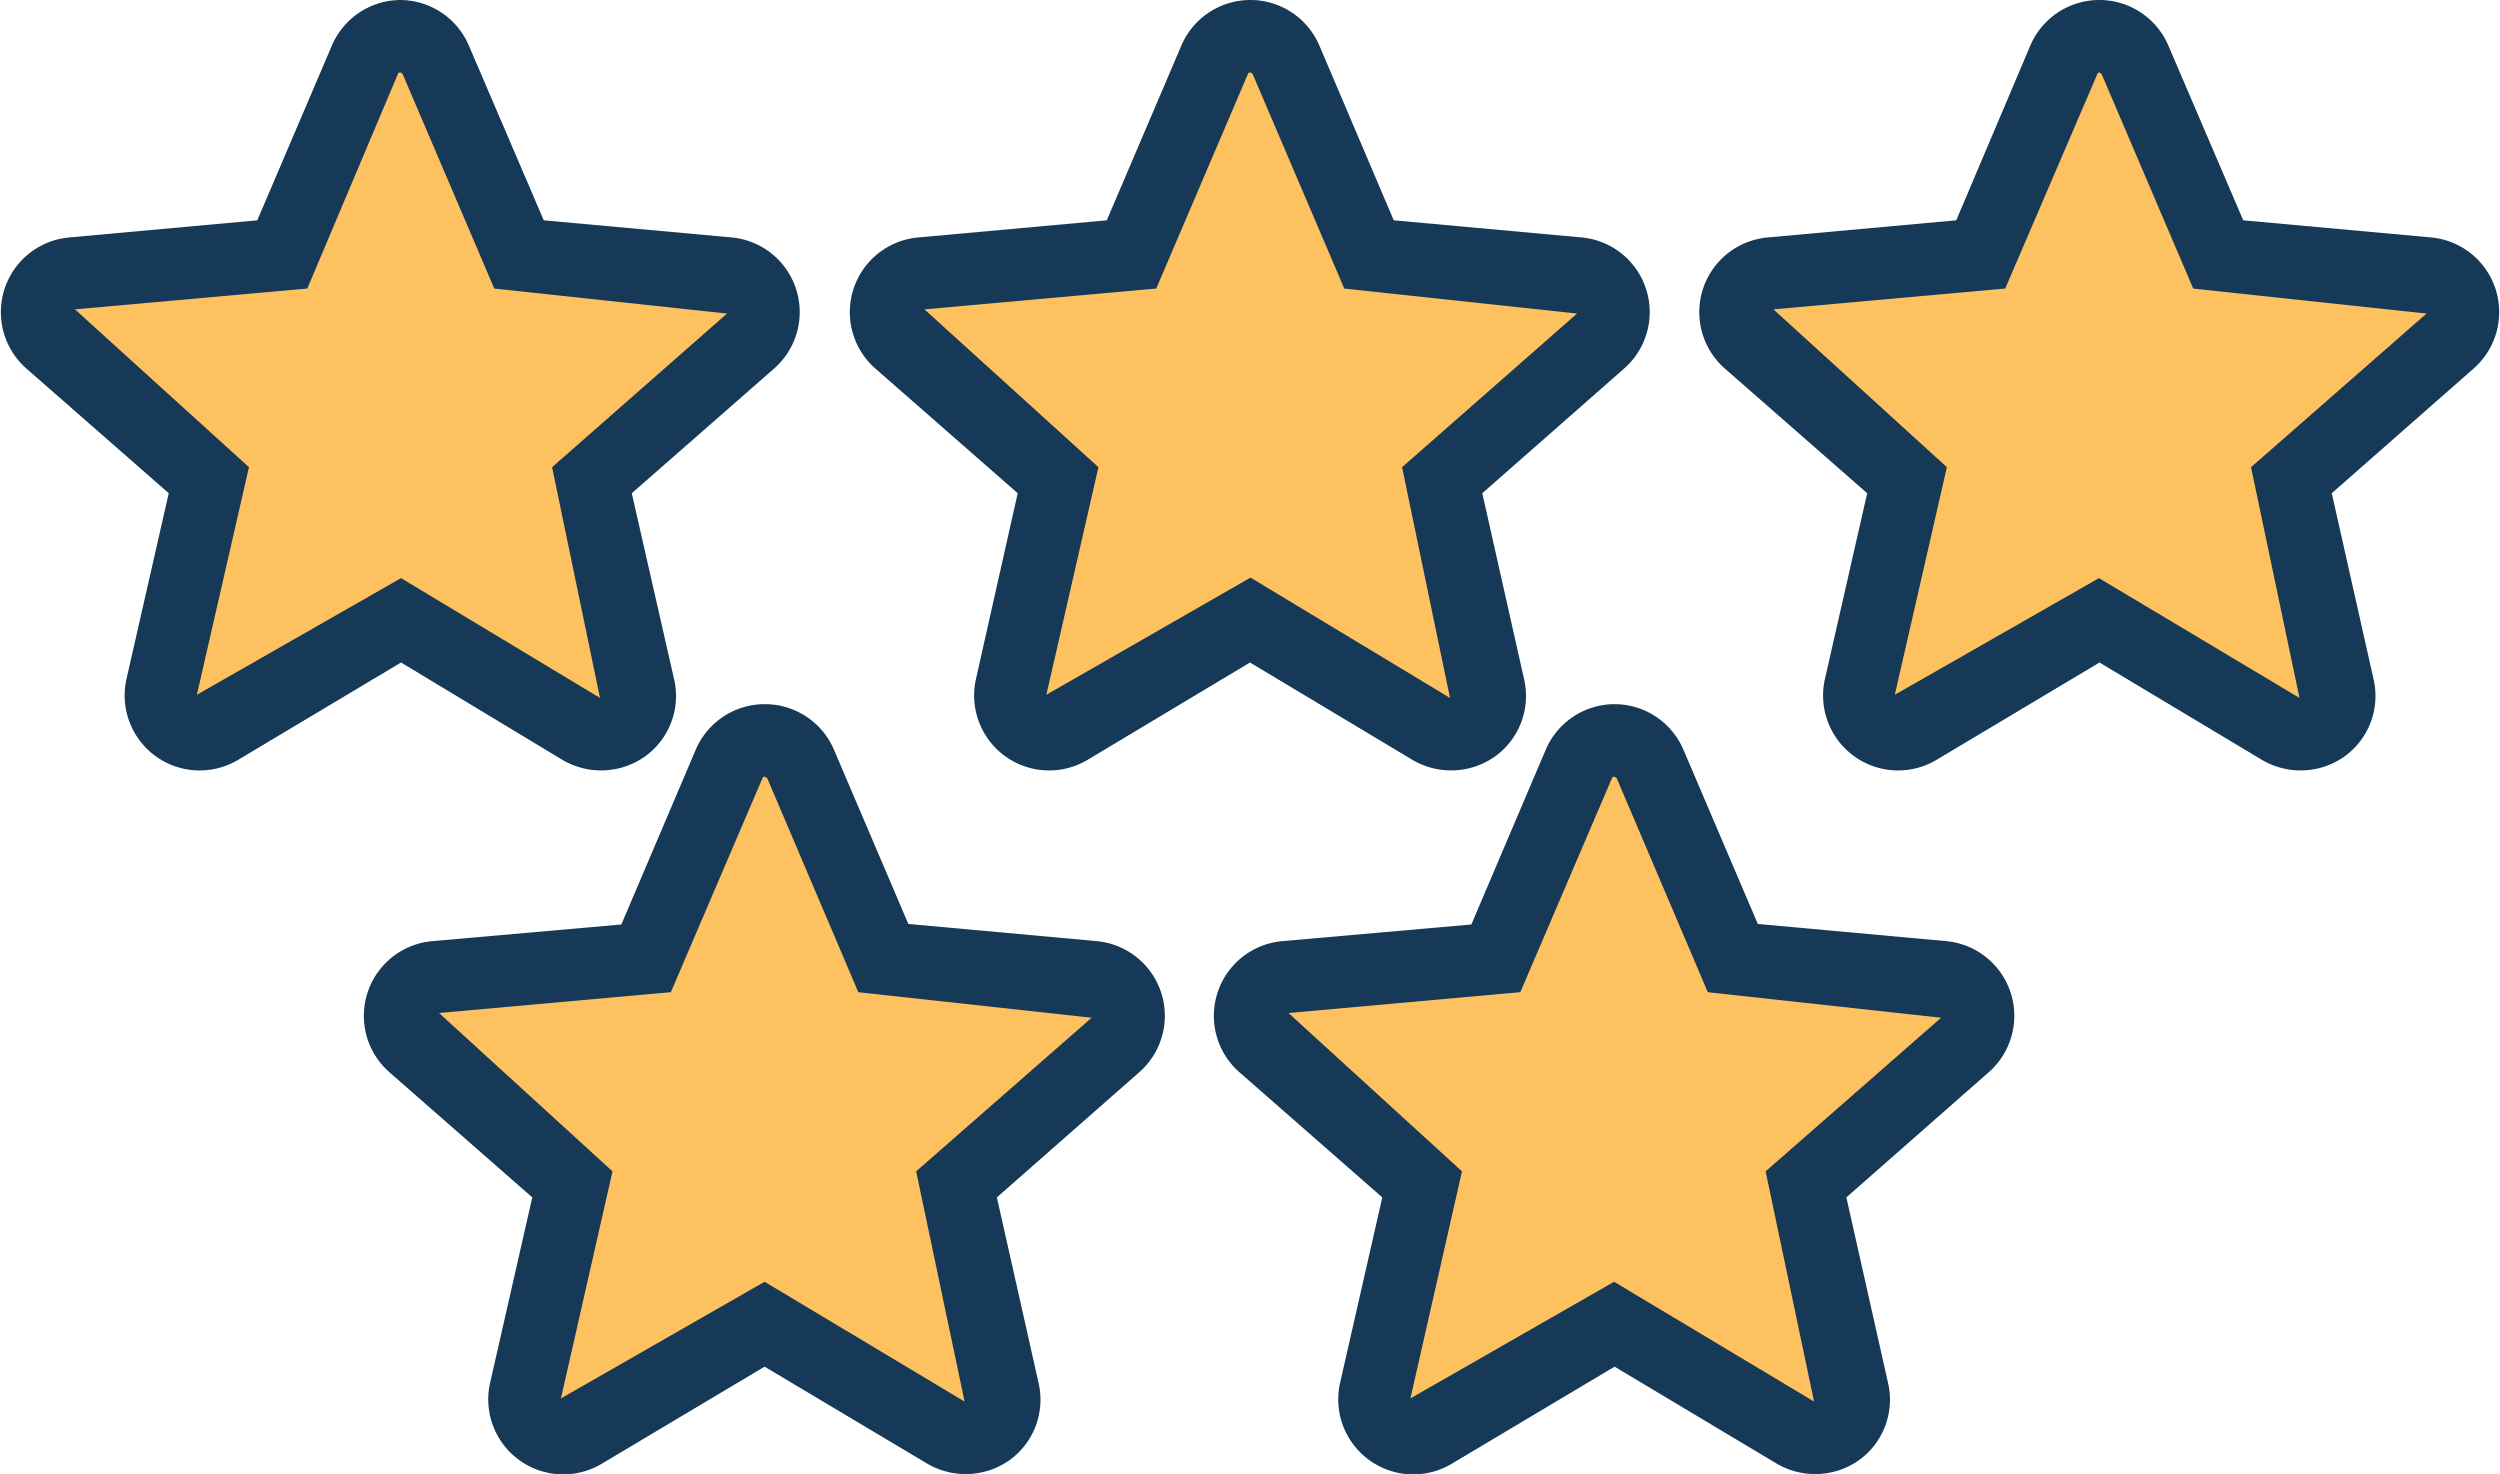
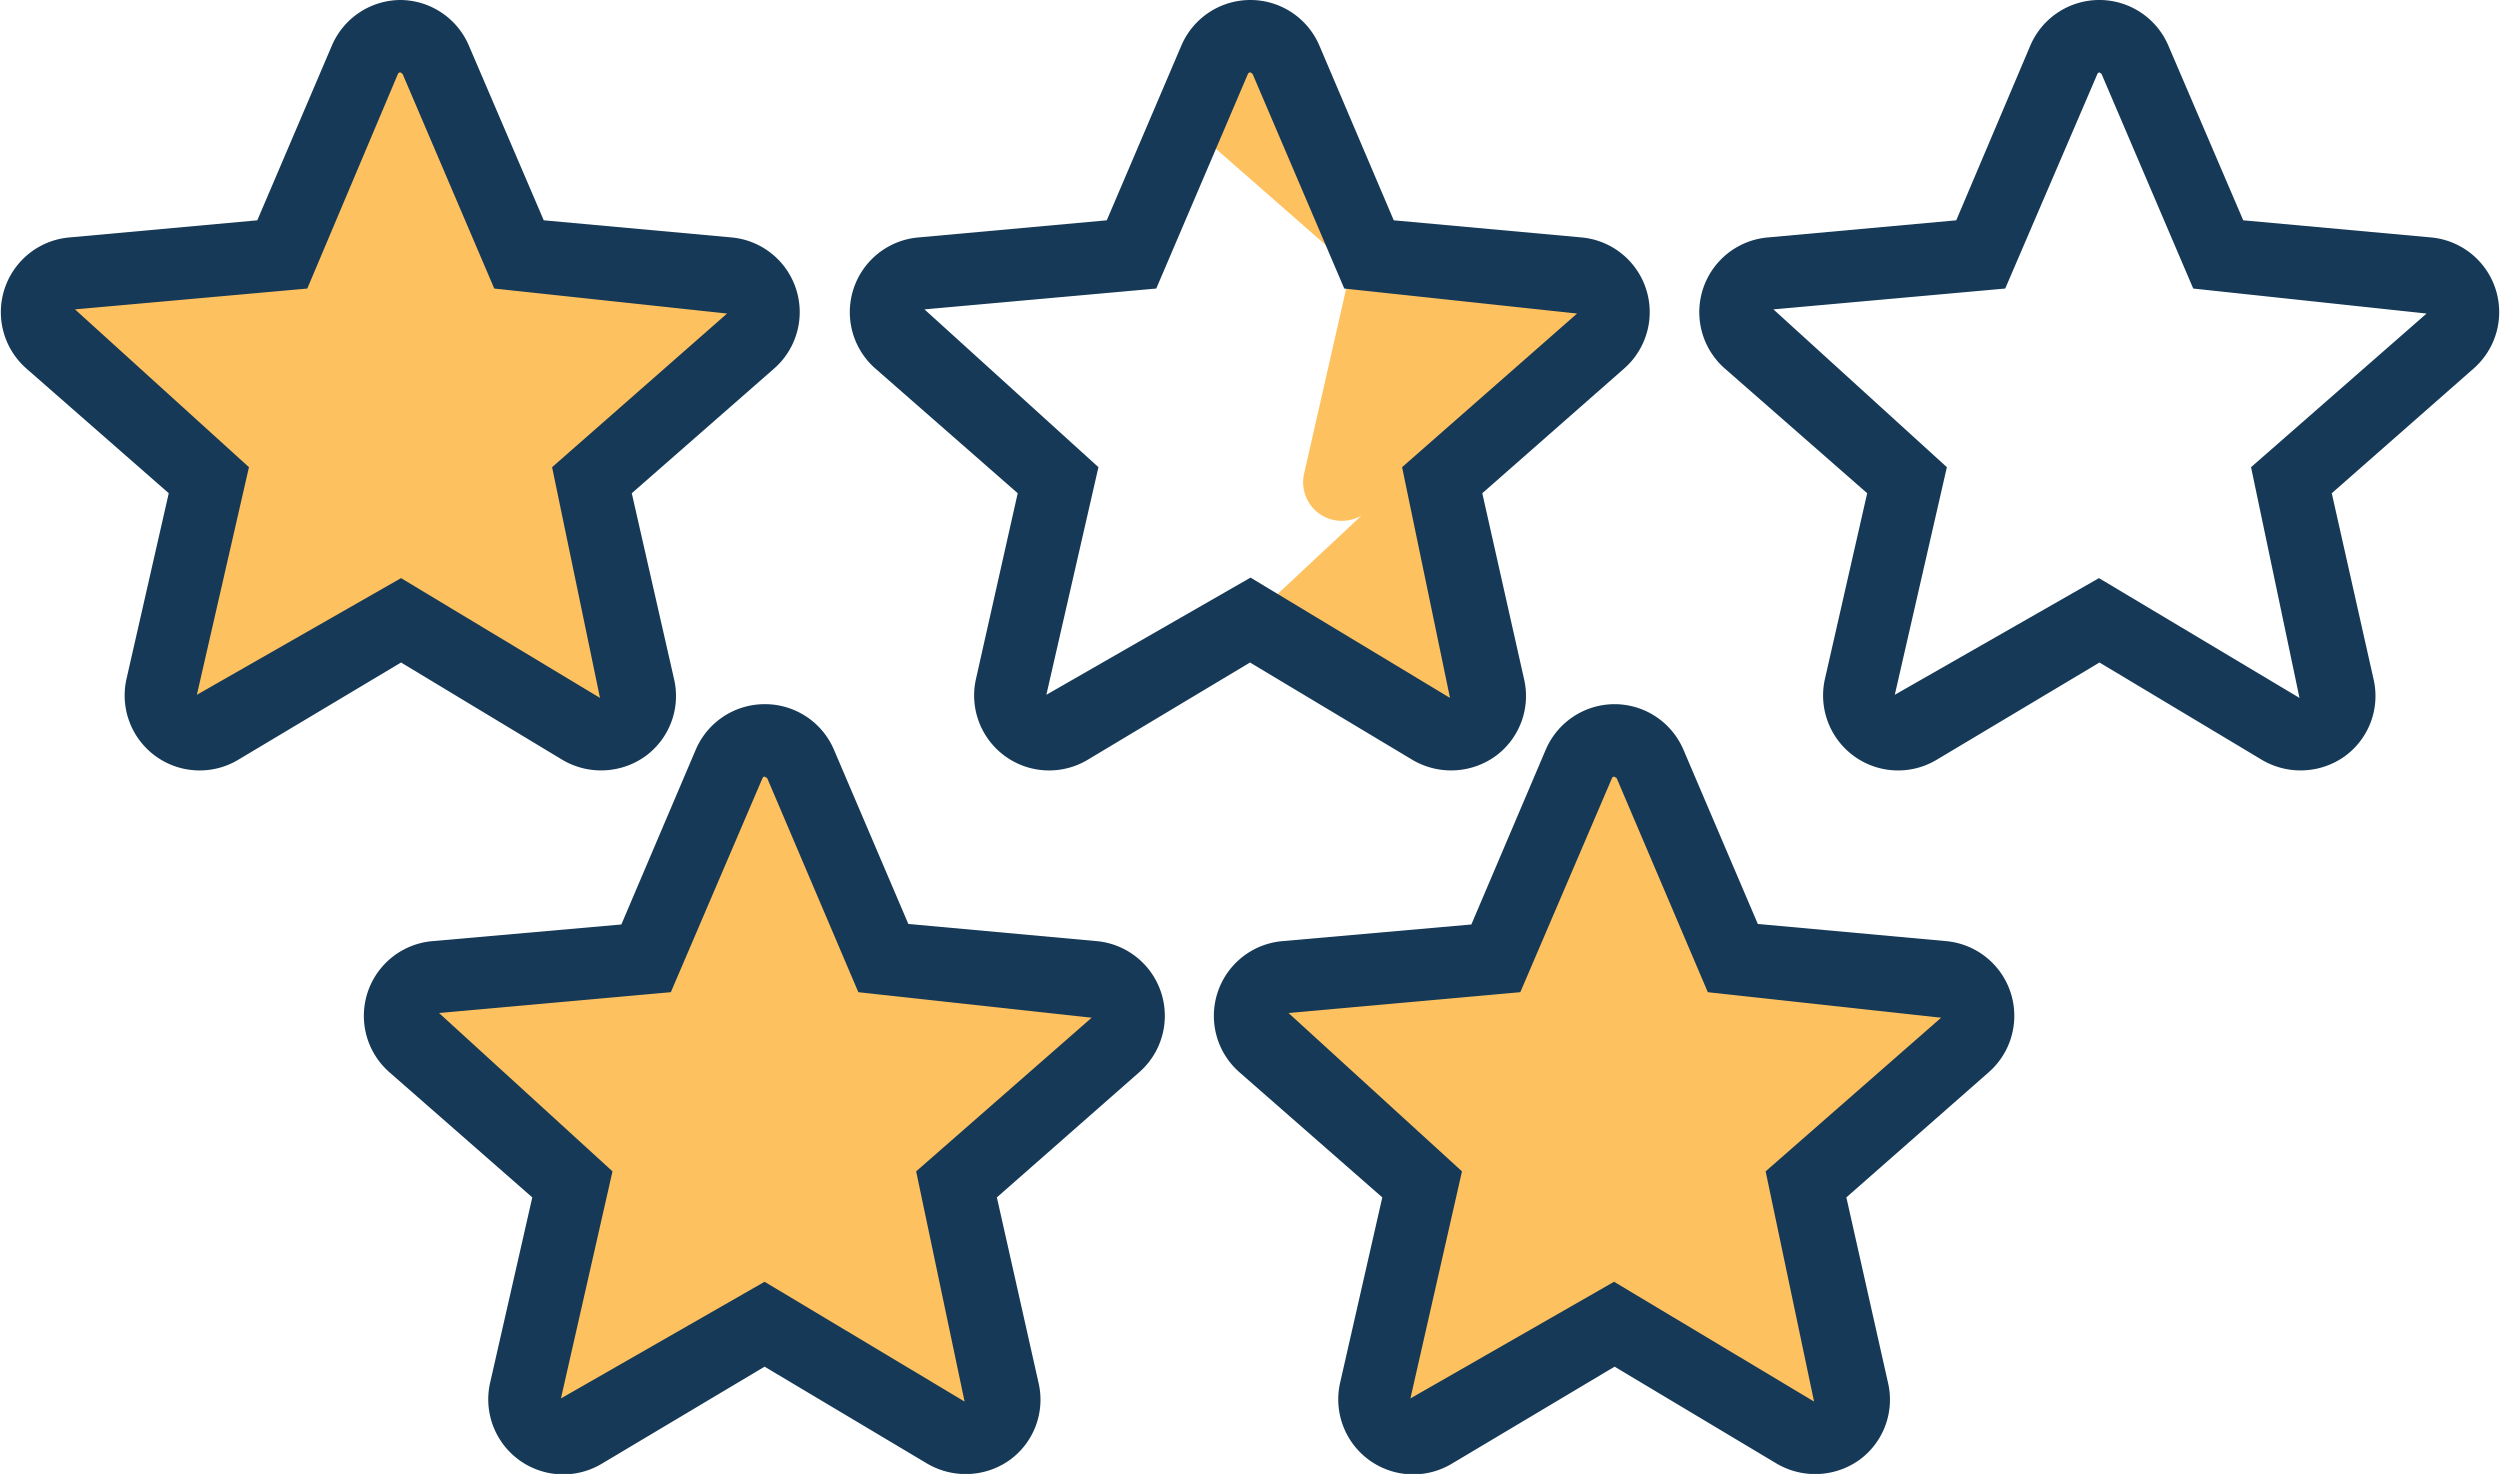
<svg xmlns="http://www.w3.org/2000/svg" width="48" height="28.3">
  <path d="M21.64 19.28a.74.74 0 0 0-.64-.51l-4.04-.37-1.6-3.74a.74.74 0 0 0-1.37 0l-1.6 3.74-4.03.36a.74.74 0 0 0-.43 1.3l3.05 2.68-.9 3.96a.74.74 0 0 0 .73.91.76.76 0 0 0 .38-.1l3.48-2.08 3.48 2.08a.74.74 0 0 0 1.1-.8l-.9-3.97 3.06-2.67a.74.74 0 0 0 .22-.8Z" fill="#fec15f" />
  <path d="M14.68 13.52a1.44 1.44 0 0 1 1.33.87l1.43 3.35 3.62.33a1.44 1.44 0 0 1 .81 2.52l-2.73 2.4.8 3.56a1.43 1.43 0 0 1-.55 1.48 1.46 1.46 0 0 1-1.59.07l-3.12-1.86-3.12 1.86a1.44 1.44 0 0 1-2.15-1.55l.81-3.56-2.74-2.4a1.44 1.44 0 0 1 .82-2.52l3.63-.32 1.43-3.36a1.44 1.44 0 0 1 1.32-.87Zm3.84 13.39-.93-4.42 3.37-2.95-4.48-.49-1.75-4.11-.05-.03a.05.05 0 0 0-.04.03l-1.76 4.11-4.45.4 3.33 3.04-.99 4.36 3.91-2.24Z" fill="#153956" />
  <path d="M37.95 19.28a.74.74 0 0 0-.64-.51l-4.04-.37-1.6-3.74a.74.74 0 0 0-1.37 0l-1.6 3.74-4.03.36a.74.74 0 0 0-.43 1.3l3.05 2.68-.9 3.96a.74.74 0 0 0 .73.91.76.76 0 0 0 .38-.1l3.48-2.08 3.48 2.08a.74.74 0 0 0 1.1-.8l-.9-3.97 3.06-2.67a.74.74 0 0 0 .22-.8Z" fill="#fec15f" />
  <path d="M31 13.52a1.44 1.44 0 0 1 1.32.87l1.43 3.35 3.62.33a1.44 1.44 0 0 1 .81 2.52l-2.73 2.4.8 3.56a1.43 1.43 0 0 1-.55 1.48 1.46 1.46 0 0 1-1.59.07L31 26.24l-3.12 1.86a1.44 1.44 0 0 1-2.15-1.55l.81-3.56-2.74-2.4a1.44 1.44 0 0 1 .82-2.52l3.63-.32 1.43-3.36a1.44 1.44 0 0 1 1.32-.87Zm3.83 13.39-.93-4.42 3.37-2.95-4.48-.49-1.75-4.11-.05-.03a.05.05 0 0 0-.04.03l-1.76 4.11-4.45.4 3.33 3.04-.99 4.36 3.91-2.24Z" fill="#153956" />
  <path d="M14.65 5.77a.74.74 0 0 0-.64-.52L9.97 4.9l-1.6-3.74a.74.74 0 0 0-1.37 0L5.4 4.9l-4.03.36a.74.74 0 0 0-.43 1.3L4 9.23l-.9 3.96a.74.74 0 0 0 .72.91.76.76 0 0 0 .38-.1l3.48-2.09L11.17 14a.74.74 0 0 0 1.1-.8l-.9-3.97 3.05-2.67a.74.74 0 0 0 .22-.8Z" fill="#fec15f" />
  <path d="M7.69 0A1.44 1.44 0 0 1 9 .87l1.44 3.36 3.62.33a1.44 1.44 0 0 1 .81 2.51l-2.74 2.4.81 3.56a1.43 1.43 0 0 1-.55 1.49 1.46 1.46 0 0 1-1.59.07L7.7 12.72l-3.13 1.87a1.44 1.44 0 0 1-2.14-1.56l.81-3.56L.5 7.07a1.44 1.44 0 0 1 .82-2.51l3.62-.33L6.37.88A1.44 1.44 0 0 1 7.69 0Zm3.83 13.4-.92-4.43 3.36-2.95-4.47-.48-1.76-4.12-.04-.03a.05.05 0 0 0-.05.03L5.9 5.54l-4.46.4 3.34 3.03-1 4.37L7.7 11.1Z" fill="#153956" />
-   <path d="M30.96 5.77a.74.74 0 0 0-.64-.52l-4.04-.36-1.6-3.74a.74.74 0 0 0-1.37 0l-1.6 3.74-4.03.36a.74.74 0 0 0-.43 1.3l3.06 2.68-.9 3.96a.74.74 0 0 0 .72.91.76.76 0 0 0 .38-.1L24 11.9 27.48 14a.74.74 0 0 0 1.1-.8l-.9-3.97 3.05-2.67a.74.74 0 0 0 .22-.8Z" fill="#fec15f" />
+   <path d="M30.96 5.77a.74.74 0 0 0-.64-.52l-4.04-.36-1.6-3.74a.74.74 0 0 0-1.37 0a.74.74 0 0 0-.43 1.3l3.06 2.68-.9 3.96a.74.74 0 0 0 .72.91.76.76 0 0 0 .38-.1L24 11.9 27.48 14a.74.74 0 0 0 1.1-.8l-.9-3.97 3.05-2.67a.74.74 0 0 0 .22-.8Z" fill="#fec15f" />
  <path d="M24 0a1.44 1.44 0 0 1 1.33.87l1.43 3.36 3.62.33a1.44 1.44 0 0 1 .81 2.51l-2.73 2.4.8 3.56a1.43 1.43 0 0 1-.55 1.49 1.46 1.46 0 0 1-1.59.07L24 12.72l-3.12 1.87a1.44 1.44 0 0 1-2.14-1.56l.8-3.56-2.74-2.4a1.44 1.44 0 0 1 .82-2.51l3.63-.33L22.68.88A1.44 1.44 0 0 1 24 0Zm3.84 13.4-.92-4.43 3.36-2.95-4.47-.48-1.76-4.12-.04-.03a.05.05 0 0 0-.05.03L22.2 5.54l-4.45.4 3.34 3.03-1 4.37 3.92-2.25Z" fill="#153956" />
-   <path d="M47.27 5.77a.74.74 0 0 0-.64-.52l-4.04-.36L41 1.15a.74.74 0 0 0-1.37 0l-1.6 3.74-4.03.36a.74.74 0 0 0-.43 1.3l3.05 2.68-.9 3.96a.74.74 0 0 0 .73.91.76.76 0 0 0 .38-.1l3.48-2.09L43.78 14a.74.74 0 0 0 1.11-.8l-.9-3.97 3.05-2.67a.74.74 0 0 0 .22-.8Z" fill="#fec15f" />
  <path d="M40.31 0a1.44 1.44 0 0 1 1.32.87l1.44 3.36 3.62.33a1.44 1.44 0 0 1 .81 2.51l-2.73 2.4.8 3.56a1.43 1.43 0 0 1-.55 1.49 1.46 1.46 0 0 1-1.59.07l-3.12-1.87-3.13 1.87a1.44 1.44 0 0 1-2.14-1.56l.81-3.56-2.74-2.4a1.44 1.44 0 0 1 .82-2.51l3.63-.33L38.98.88A1.44 1.44 0 0 1 40.3 0Zm3.84 13.4-.93-4.43 3.37-2.95-4.48-.48-1.76-4.12-.04-.03a.05.05 0 0 0-.04.03L38.5 5.54l-4.45.4 3.33 3.03-1 4.37 3.92-2.24Z" fill="#153956" />
</svg>